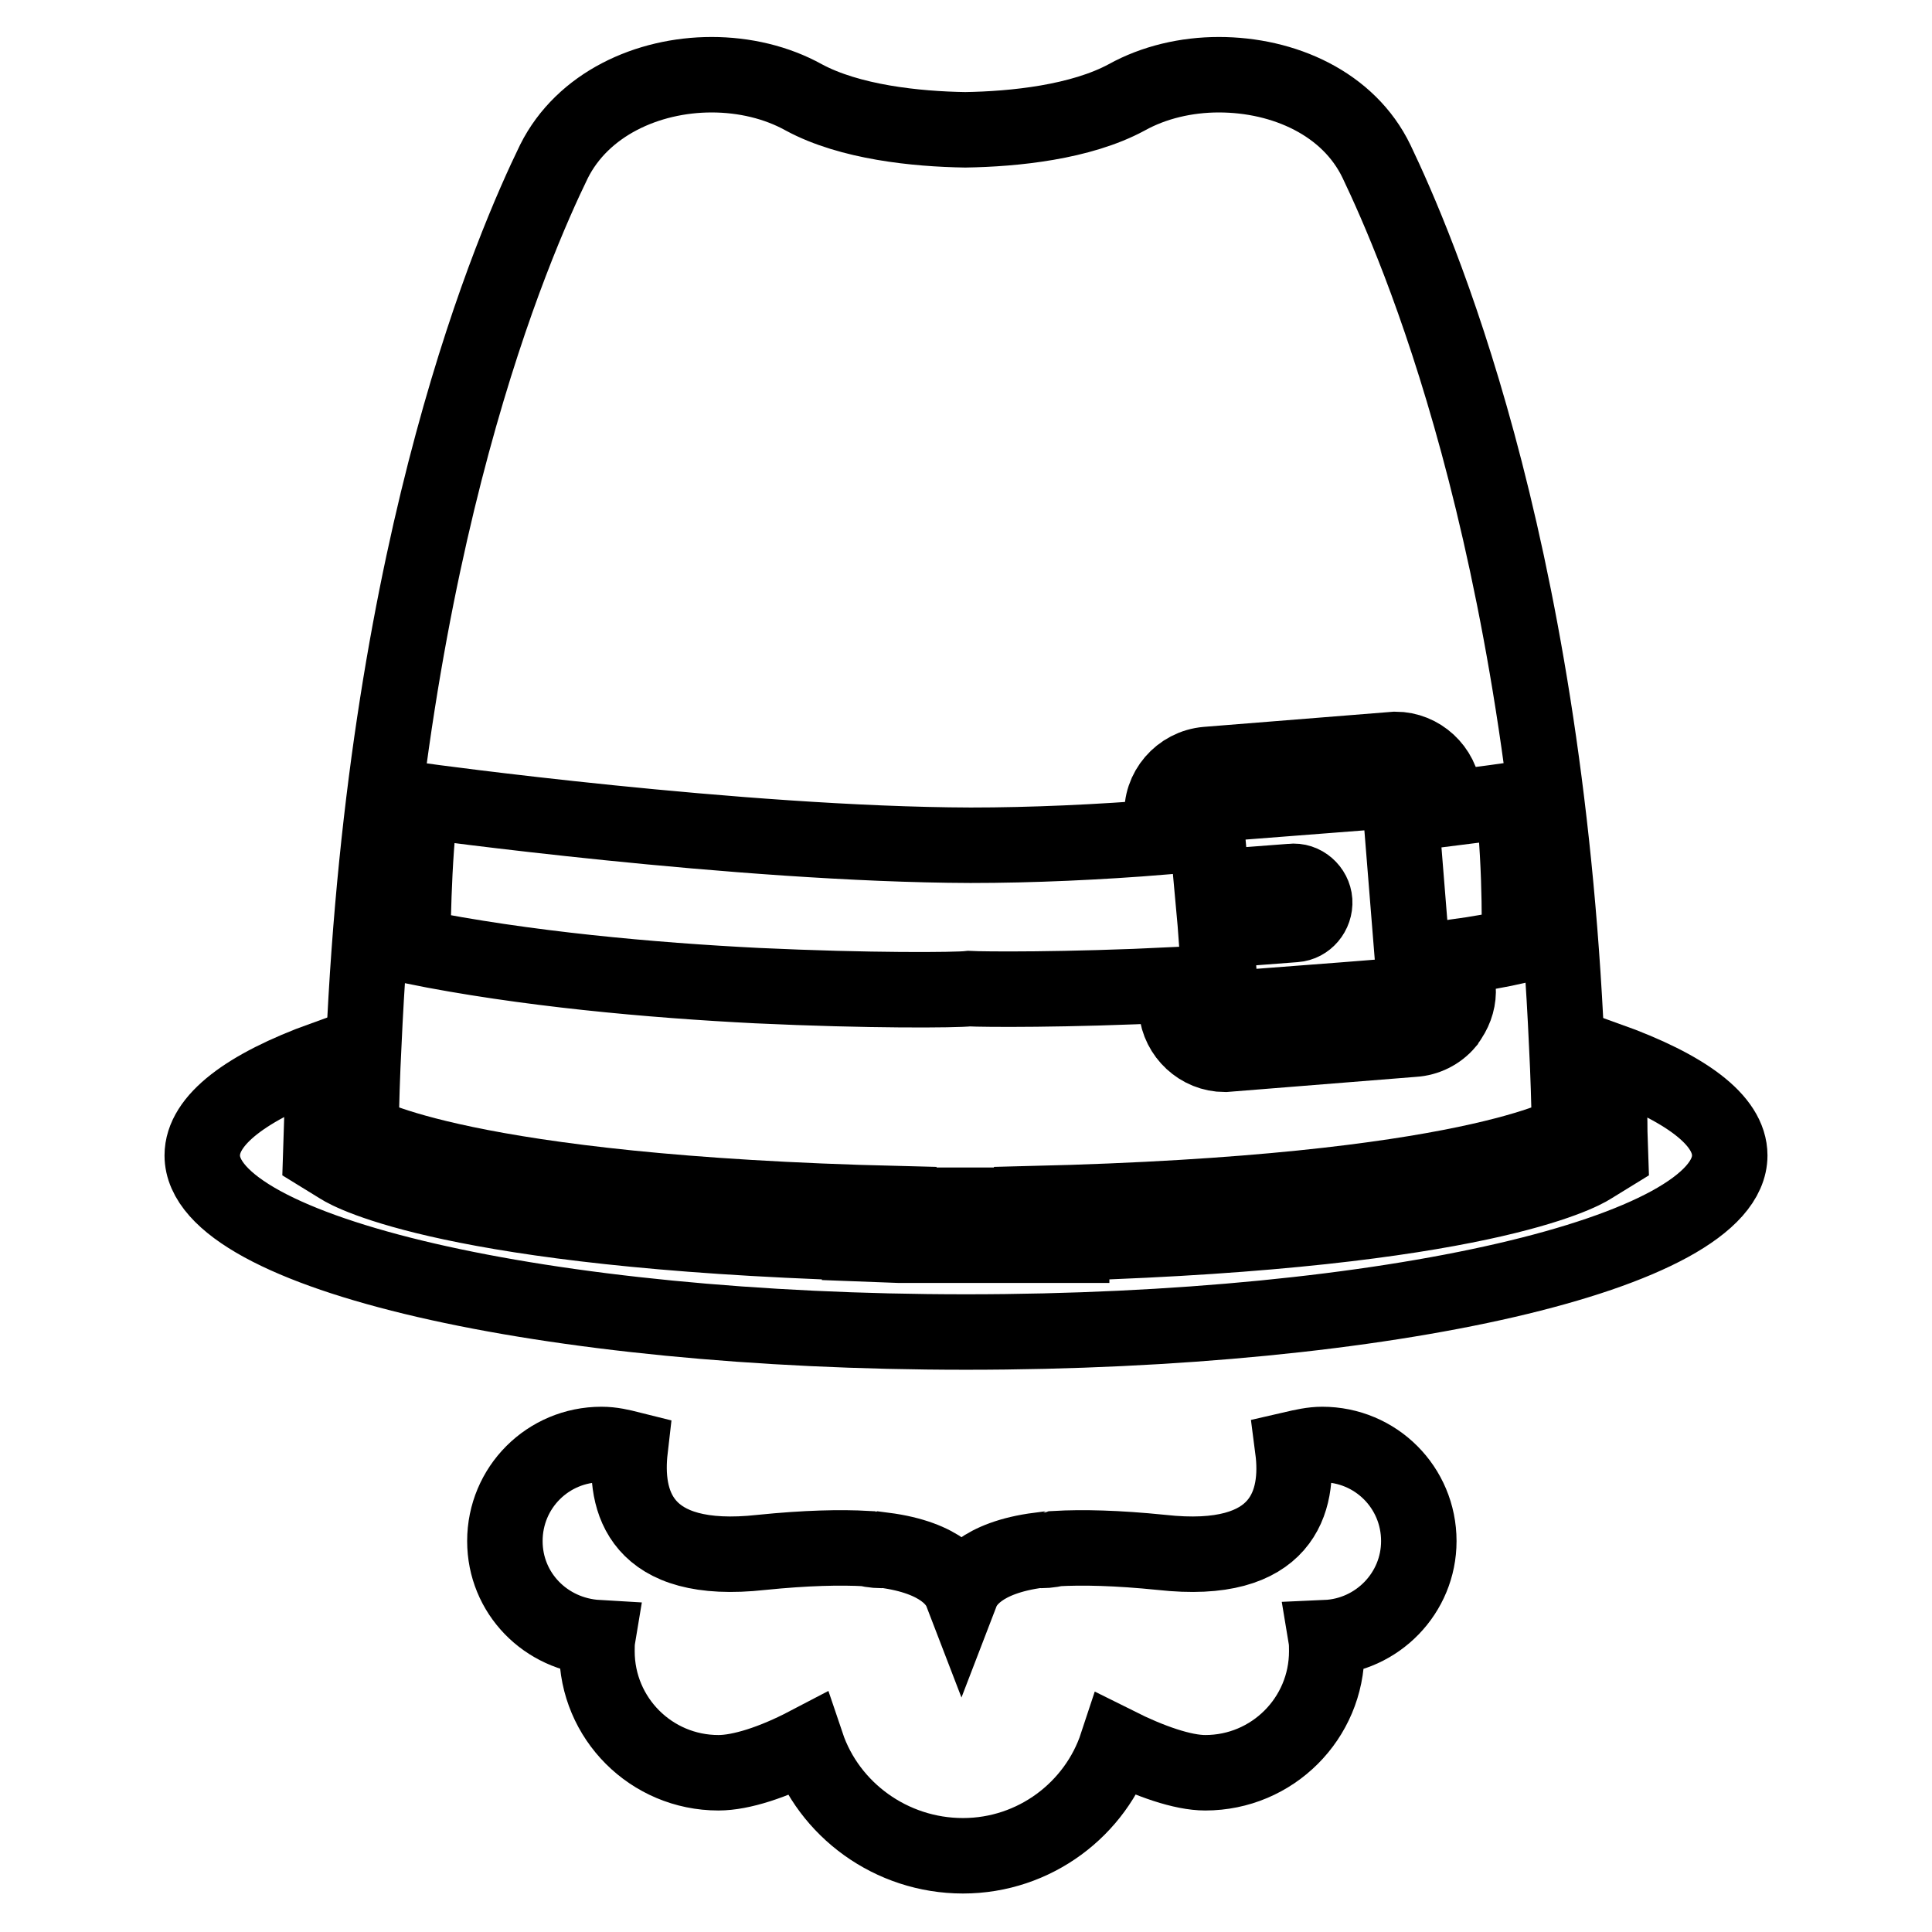
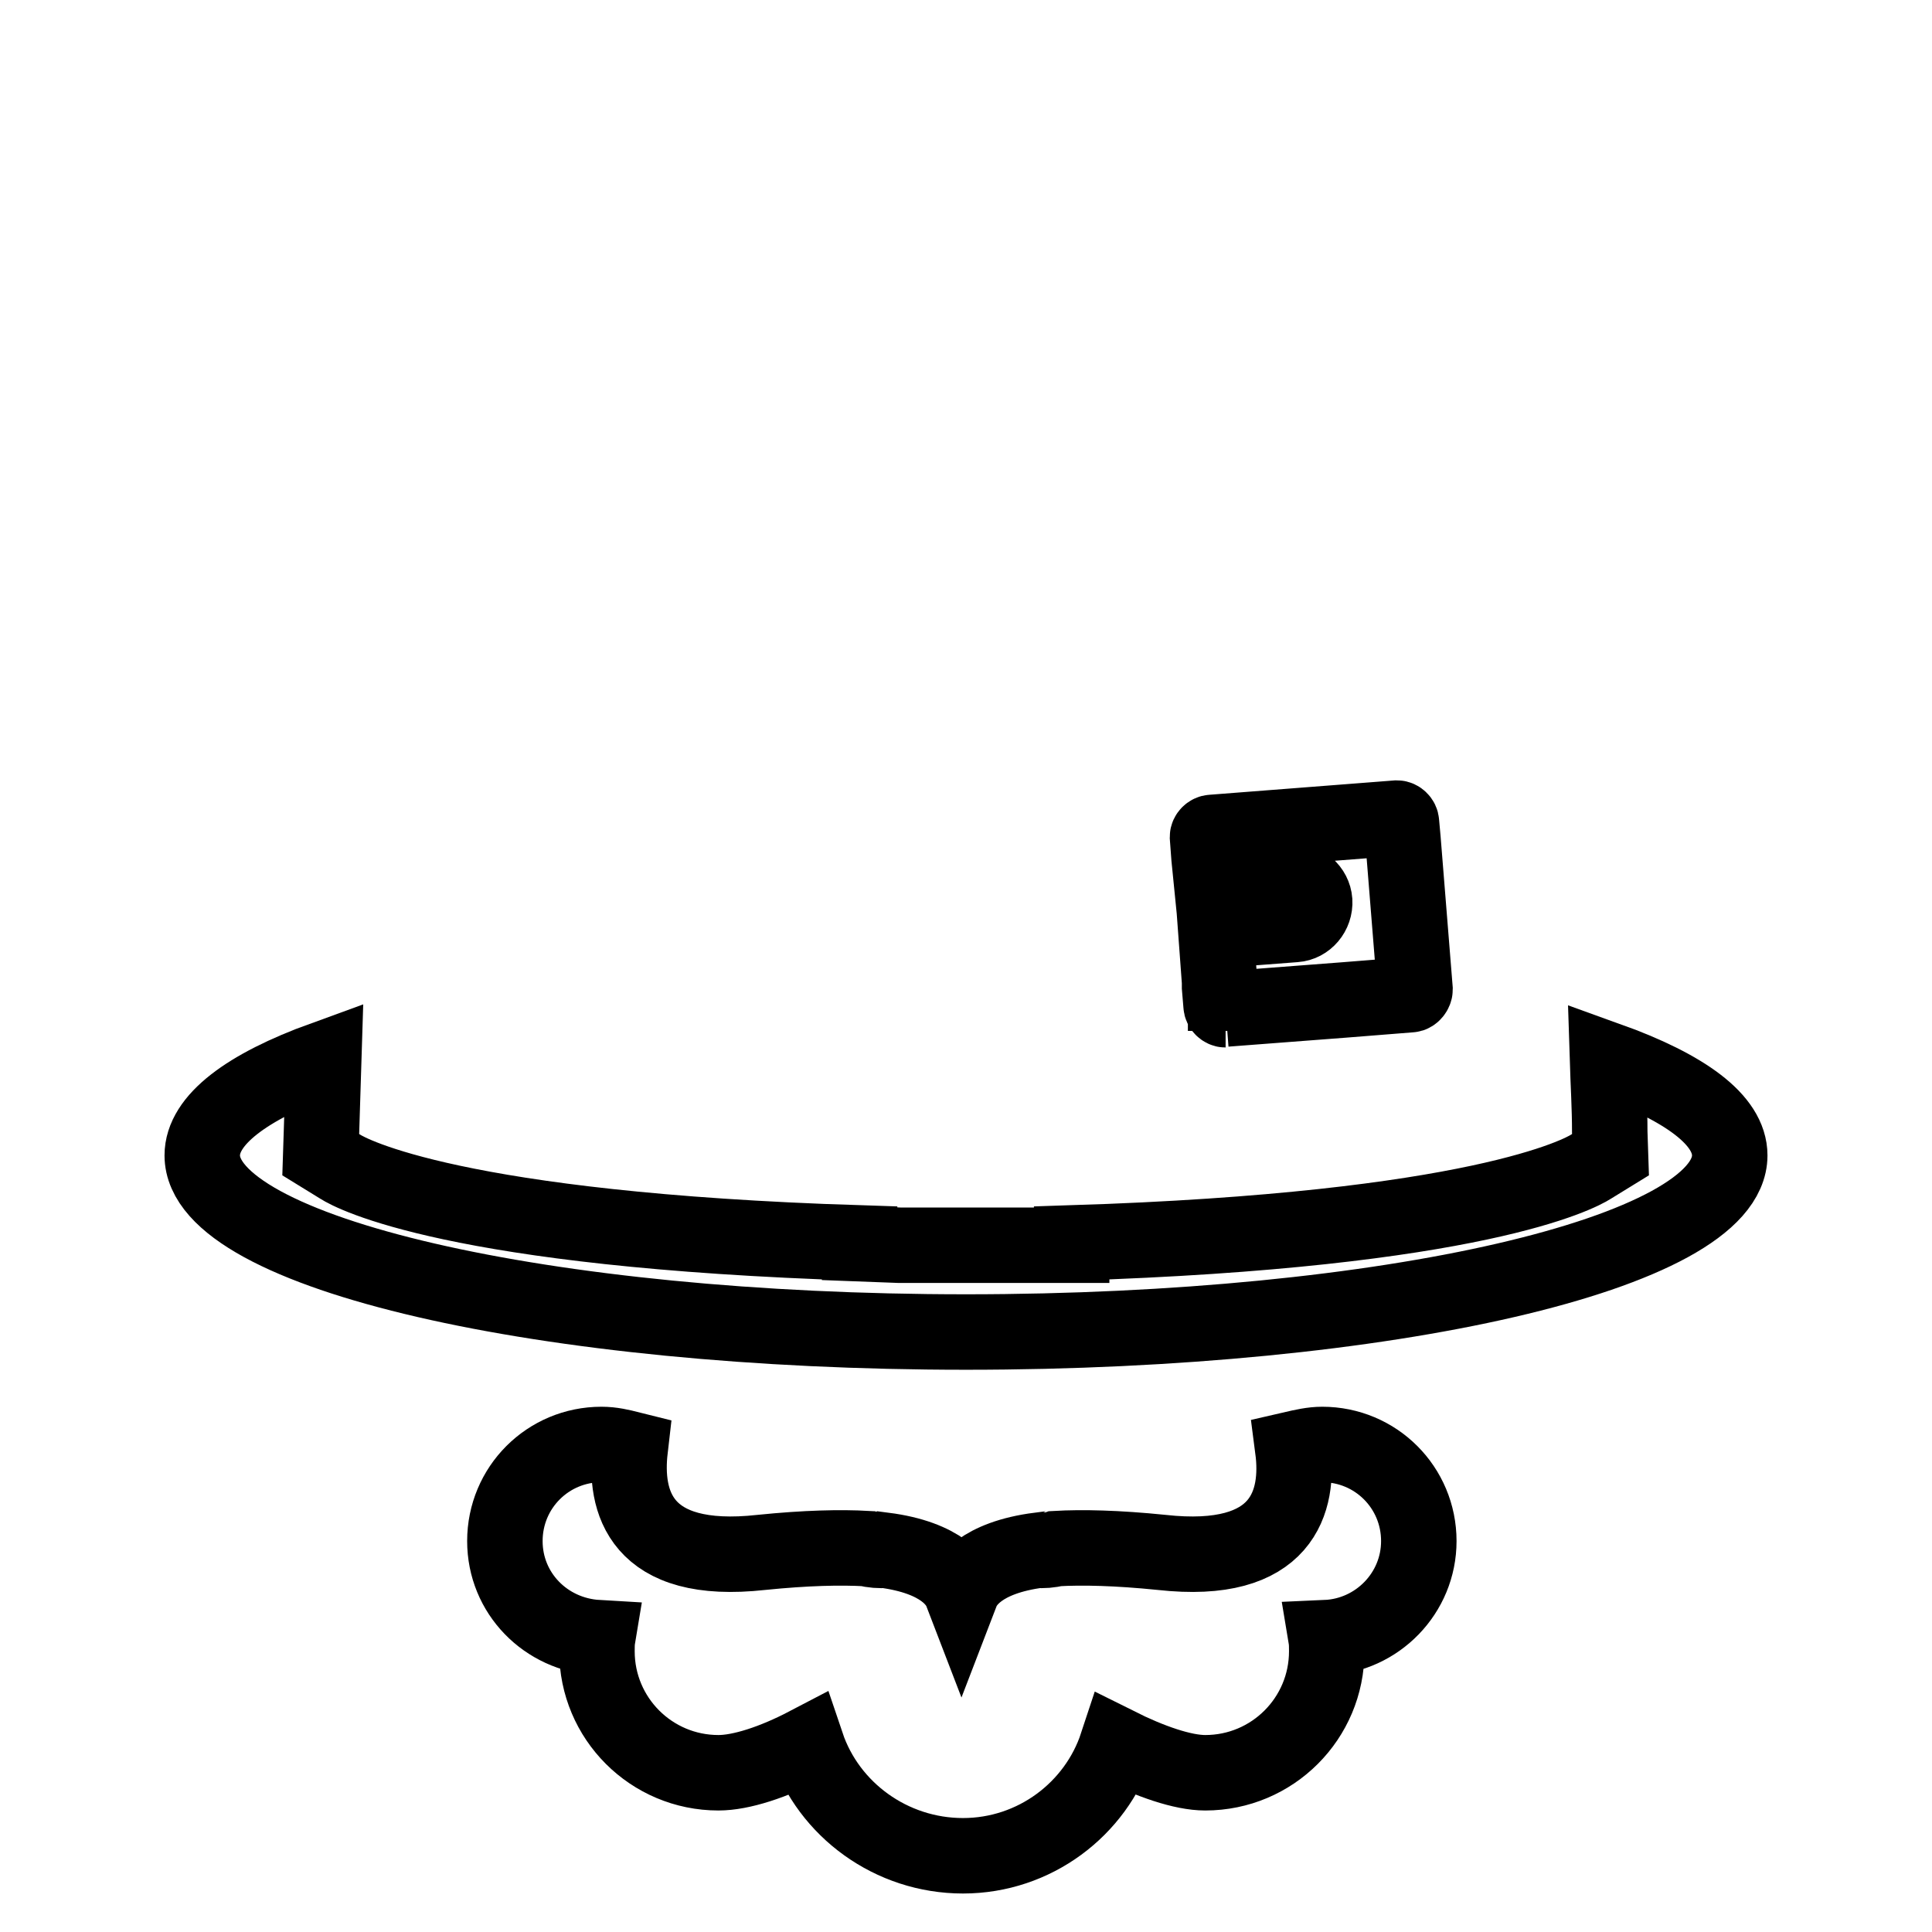
<svg xmlns="http://www.w3.org/2000/svg" version="1.1" x="0px" y="0px" viewBox="0 0 256 256" enable-background="new 0 0 256 256" xml:space="preserve">
  <g>
    <g>
      <g>
        <g>
          <path stroke-width="10" fill-opacity="0" stroke="#000000" d="M26.8,153.1c0,12.9,45.3,23.4,101.2,23.4s101.2-10.5,101.2-23.4c0-4.7-5.9-9-16.2-12.7c0.1,3.2,0.3,6.3,0.3,9.6l0.1,3l-2.6,1.6c-1.4,0.9-15.1,8.4-68.8,10.1v0.3h-5.3c-3,0-5.9,0-8.7,0c-2.8,0-5.8,0-8.8,0l-5.3-0.2v-0.1c-53.7-1.7-67.4-9.2-68.8-10.1l-2.6-1.6l0.1-3.1c0.1-3.3,0.2-6.4,0.3-9.6C32.7,144,26.8,148.4,26.8,153.1z" />
-           <path stroke-width="10" fill-opacity="0" stroke="#000000" d="M128,159.7c2.8,0,5.7,0,8.7,0v-0.2c58.3-1.4,71.3-9.5,71.3-9.5c-0.1-3.9-0.2-7.7-0.4-11.5c-3-67.5-20-106.2-25.2-117.1c-3.7-7.7-12.3-11.5-20.9-11.5c-4.3,0-8.6,1-12.2,3c-6.1,3.3-14.9,4.2-21.4,4.3c-6.5-0.1-15.3-1-21.4-4.3c-3.6-2-7.9-3-12.2-3c-8.5,0-17.1,3.9-20.9,11.5c-5.3,10.9-22.2,49.6-25.2,117.1c-0.2,3.8-0.3,7.5-0.4,11.5c0,0,13.1,8.1,71.3,9.5v0.2C122.3,159.7,125.2,159.7,128,159.7z M100.3,130.6c-13.9-0.7-30.8-2.2-45.6-5.2c0,0,0-11.6,1.1-19.3c0,0,42.1,5.8,72.8,5.9c8.1,0,17-0.4,25.6-1.1l-0.2-2.7c-0.3-3.5,2.4-6.6,5.9-6.9l25-2c3.3,0,6.1,2.6,6.4,5.9l0.1,2c5.6-0.7,9.1-1.2,9.1-1.2c1.1,9.8,0.8,19.3,0.8,19.3c-2.7,0.6-5.5,1.1-8.4,1.5l0.3,4.1c0.1,1.4-0.3,2.8-1.1,4c-0.1,0.2-0.3,0.4-0.4,0.6c-1.1,1.3-2.7,2.1-4.4,2.2l-25,2c-3.3,0-6.1-2.6-6.4-5.9l-0.3-3.3c-14.4,0.7-25.4,0.6-27.2,0.5C126.7,131.2,115.2,131.3,100.3,130.6z" />
-           <path stroke-width="10" fill-opacity="0" stroke="#000000" d="M160.6,117.6l10.5-0.8c1.6-0.2,3,1.1,3.1,2.6c0.1,1.6-1.1,3-2.6,3.1l-10.5,0.8l0.5,6.8l0,0.7l0.2,2.4c0,0.3,0.3,0.6,0.6,0.6v2.8v0v0l0-2.9l15.7-1.2l8.8-0.7c0.3,0,0.6-0.4,0.6-0.7l-0.3-3.7l-1.6-19.9l-0.2-2.2c0-0.3-0.3-0.6-0.6-0.6l-24.5,1.9c-0.3,0-0.6,0.3-0.6,0.6l0.2,2.7L160.6,117.6z" />
+           <path stroke-width="10" fill-opacity="0" stroke="#000000" d="M160.6,117.6l10.5-0.8c1.6-0.2,3,1.1,3.1,2.6c0.1,1.6-1.1,3-2.6,3.1l-10.5,0.8l0.5,6.8l0,0.7l0.2,2.4c0,0.3,0.3,0.6,0.6,0.6v2.8v0v0l0-2.9l15.7-1.2l8.8-0.7c0.3,0,0.6-0.4,0.6-0.7l-1.6-19.9l-0.2-2.2c0-0.3-0.3-0.6-0.6-0.6l-24.5,1.9c-0.3,0-0.6,0.3-0.6,0.6l0.2,2.7L160.6,117.6z" />
          <path stroke-width="10" fill-opacity="0" stroke="#000000" d="M79.7,191.4c-7.1,0-12.8,5.7-12.8,12.8c0,6.9,5.4,12.4,12.3,12.8c-0.1,0.6-0.1,1.2-0.1,1.8c0,8.9,7.2,16.1,16.1,16.1c3,0,7.3-1.4,11.7-3.7c2.9,8.6,11.2,14.7,20.7,14.7s17.6-6.2,20.4-14.7c4.4,2.2,8.7,3.7,11.7,3.7c8.9,0,16.1-7.2,16.1-16.1c0-0.6,0-1.2-0.1-1.8c6.8-0.3,12.3-5.9,12.3-12.8c0-7.1-5.7-12.8-12.8-12.8c-1.3,0-2.6,0.3-3.9,0.6c0.9,6.9-1.2,15.5-17.4,13.7c-5.9-0.6-10.5-0.7-14-0.5c-0.6,0.2-2,0.3-2.2,0.2c-7.8,1-9.8,4.3-10.3,5.6c-0.5-1.3-2.5-4.6-10.3-5.6c-0.2,0.1-1.7,0-2.2-0.2c-3.5-0.2-8.1-0.1-14,0.5c-16.2,1.8-18.2-6.8-17.4-13.7C82.3,191.7,81.1,191.4,79.7,191.4z" />
        </g>
      </g>
      <g />
      <g />
      <g />
      <g />
      <g />
      <g />
      <g />
      <g />
      <g />
      <g />
      <g />
      <g />
      <g />
      <g />
      <g />
    </g>
  </g>
</svg>